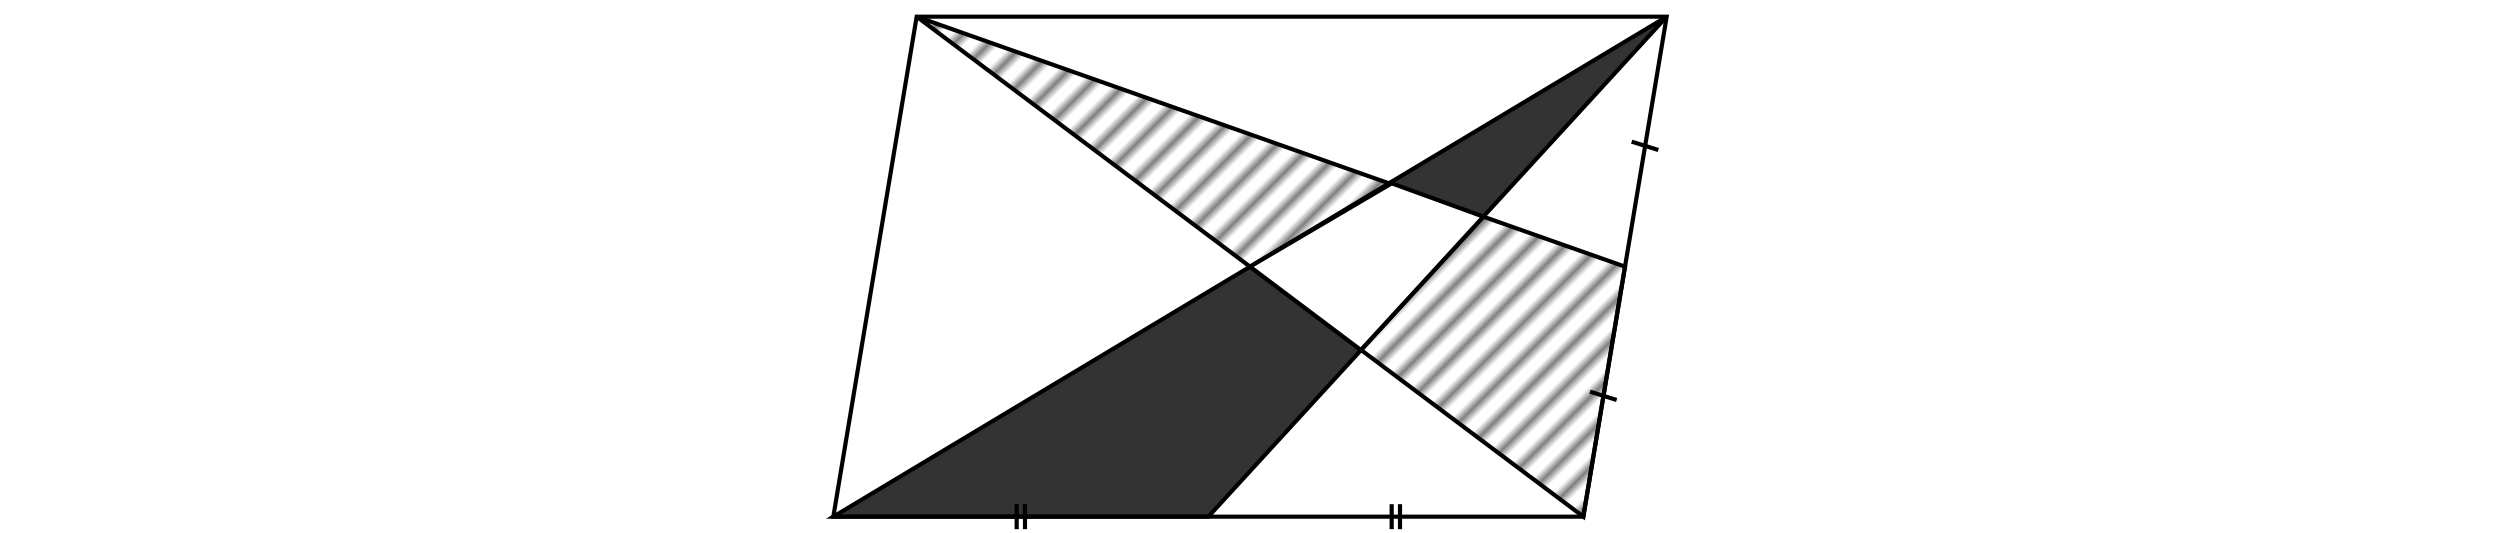
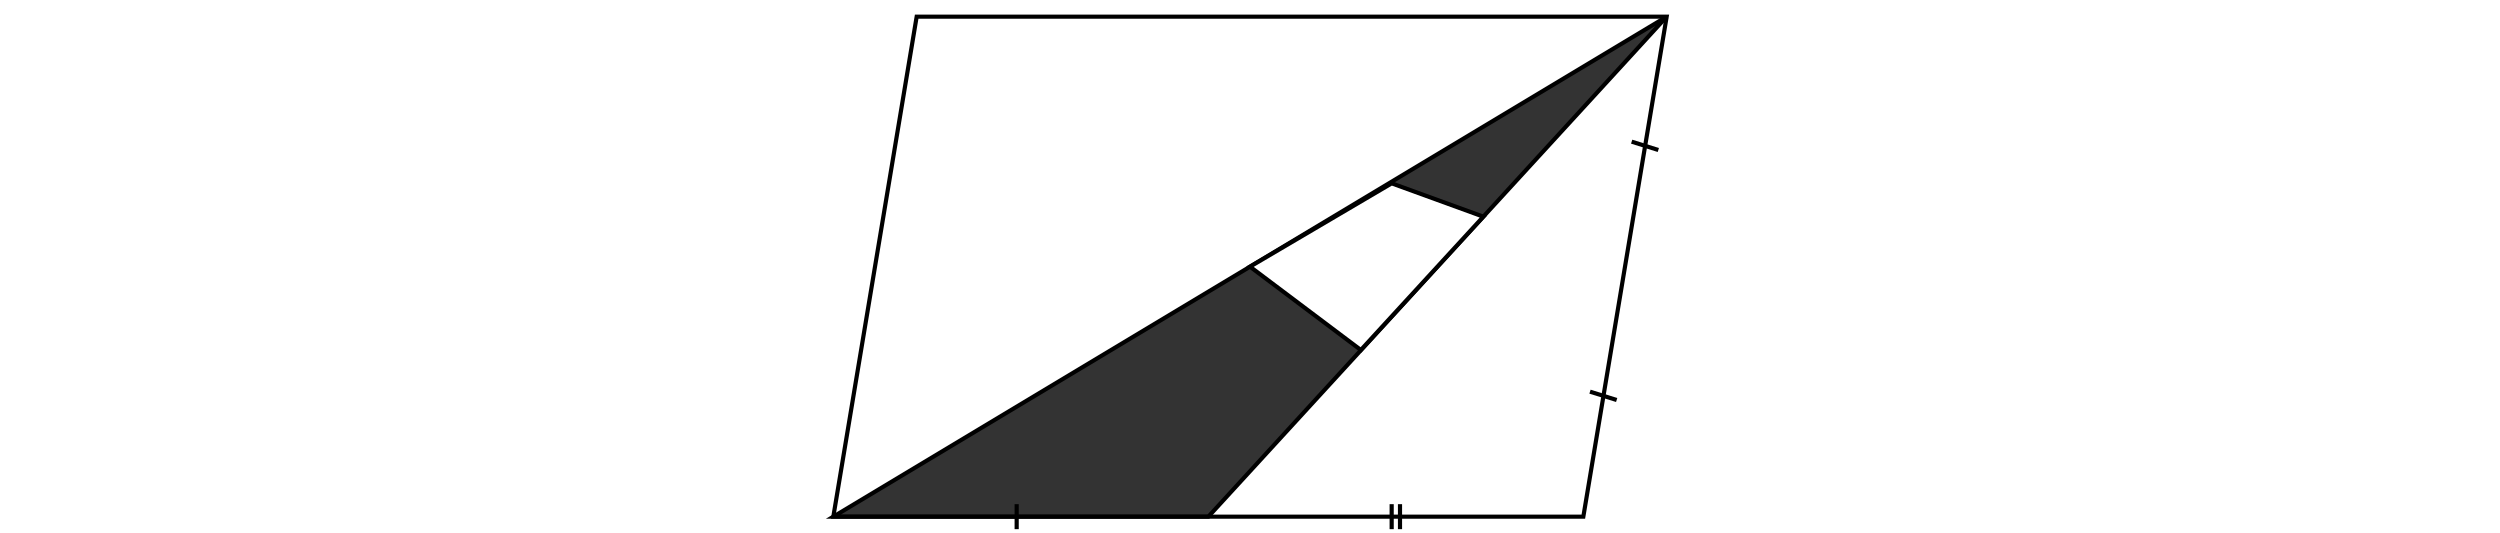
<svg xmlns="http://www.w3.org/2000/svg" id="color-fill" viewBox="0 0 104 64" version="1.1" width="300">
  <pattern id="diagonal" width="3" height="3" patternTransform="rotate(45 0 0)" patternUnits="userSpaceOnUse">
    <line x1="0" y1="0" x2="0" y2="10" style="stroke:black; stroke-width:1" />
  </pattern>
  <g transform="translate(2 2)">
    <g stroke="black" stroke-width=".5">
      <polygon fill="#fff" points="10,0 100,0 90,60 0,60" />
-       <polygon fill="url(#diagonal)" points="10,0 95,30 90,60" />
      <polygon points="100,0 45,60 0,60" fill-opacity="0.8" />
      <polygon fill="#fff" points="67,20 78,24 63.3,40 50,30" />
      <line x1="95.8" y1="15" x2="99" y2="16" />
      <line x1="90.8" y1="45" x2="94" y2="46" />
      <line x1="22" y1="58.5" x2="22" y2="61.5" />
-       <line x1="23" y1="58.5" x2="23" y2="61.5" />
      <line x1="67" y1="58.5" x2="67" y2="61.5" />
      <line x1="68" y1="58.5" x2="68" y2="61.5" />
    </g>
  </g>
</svg>